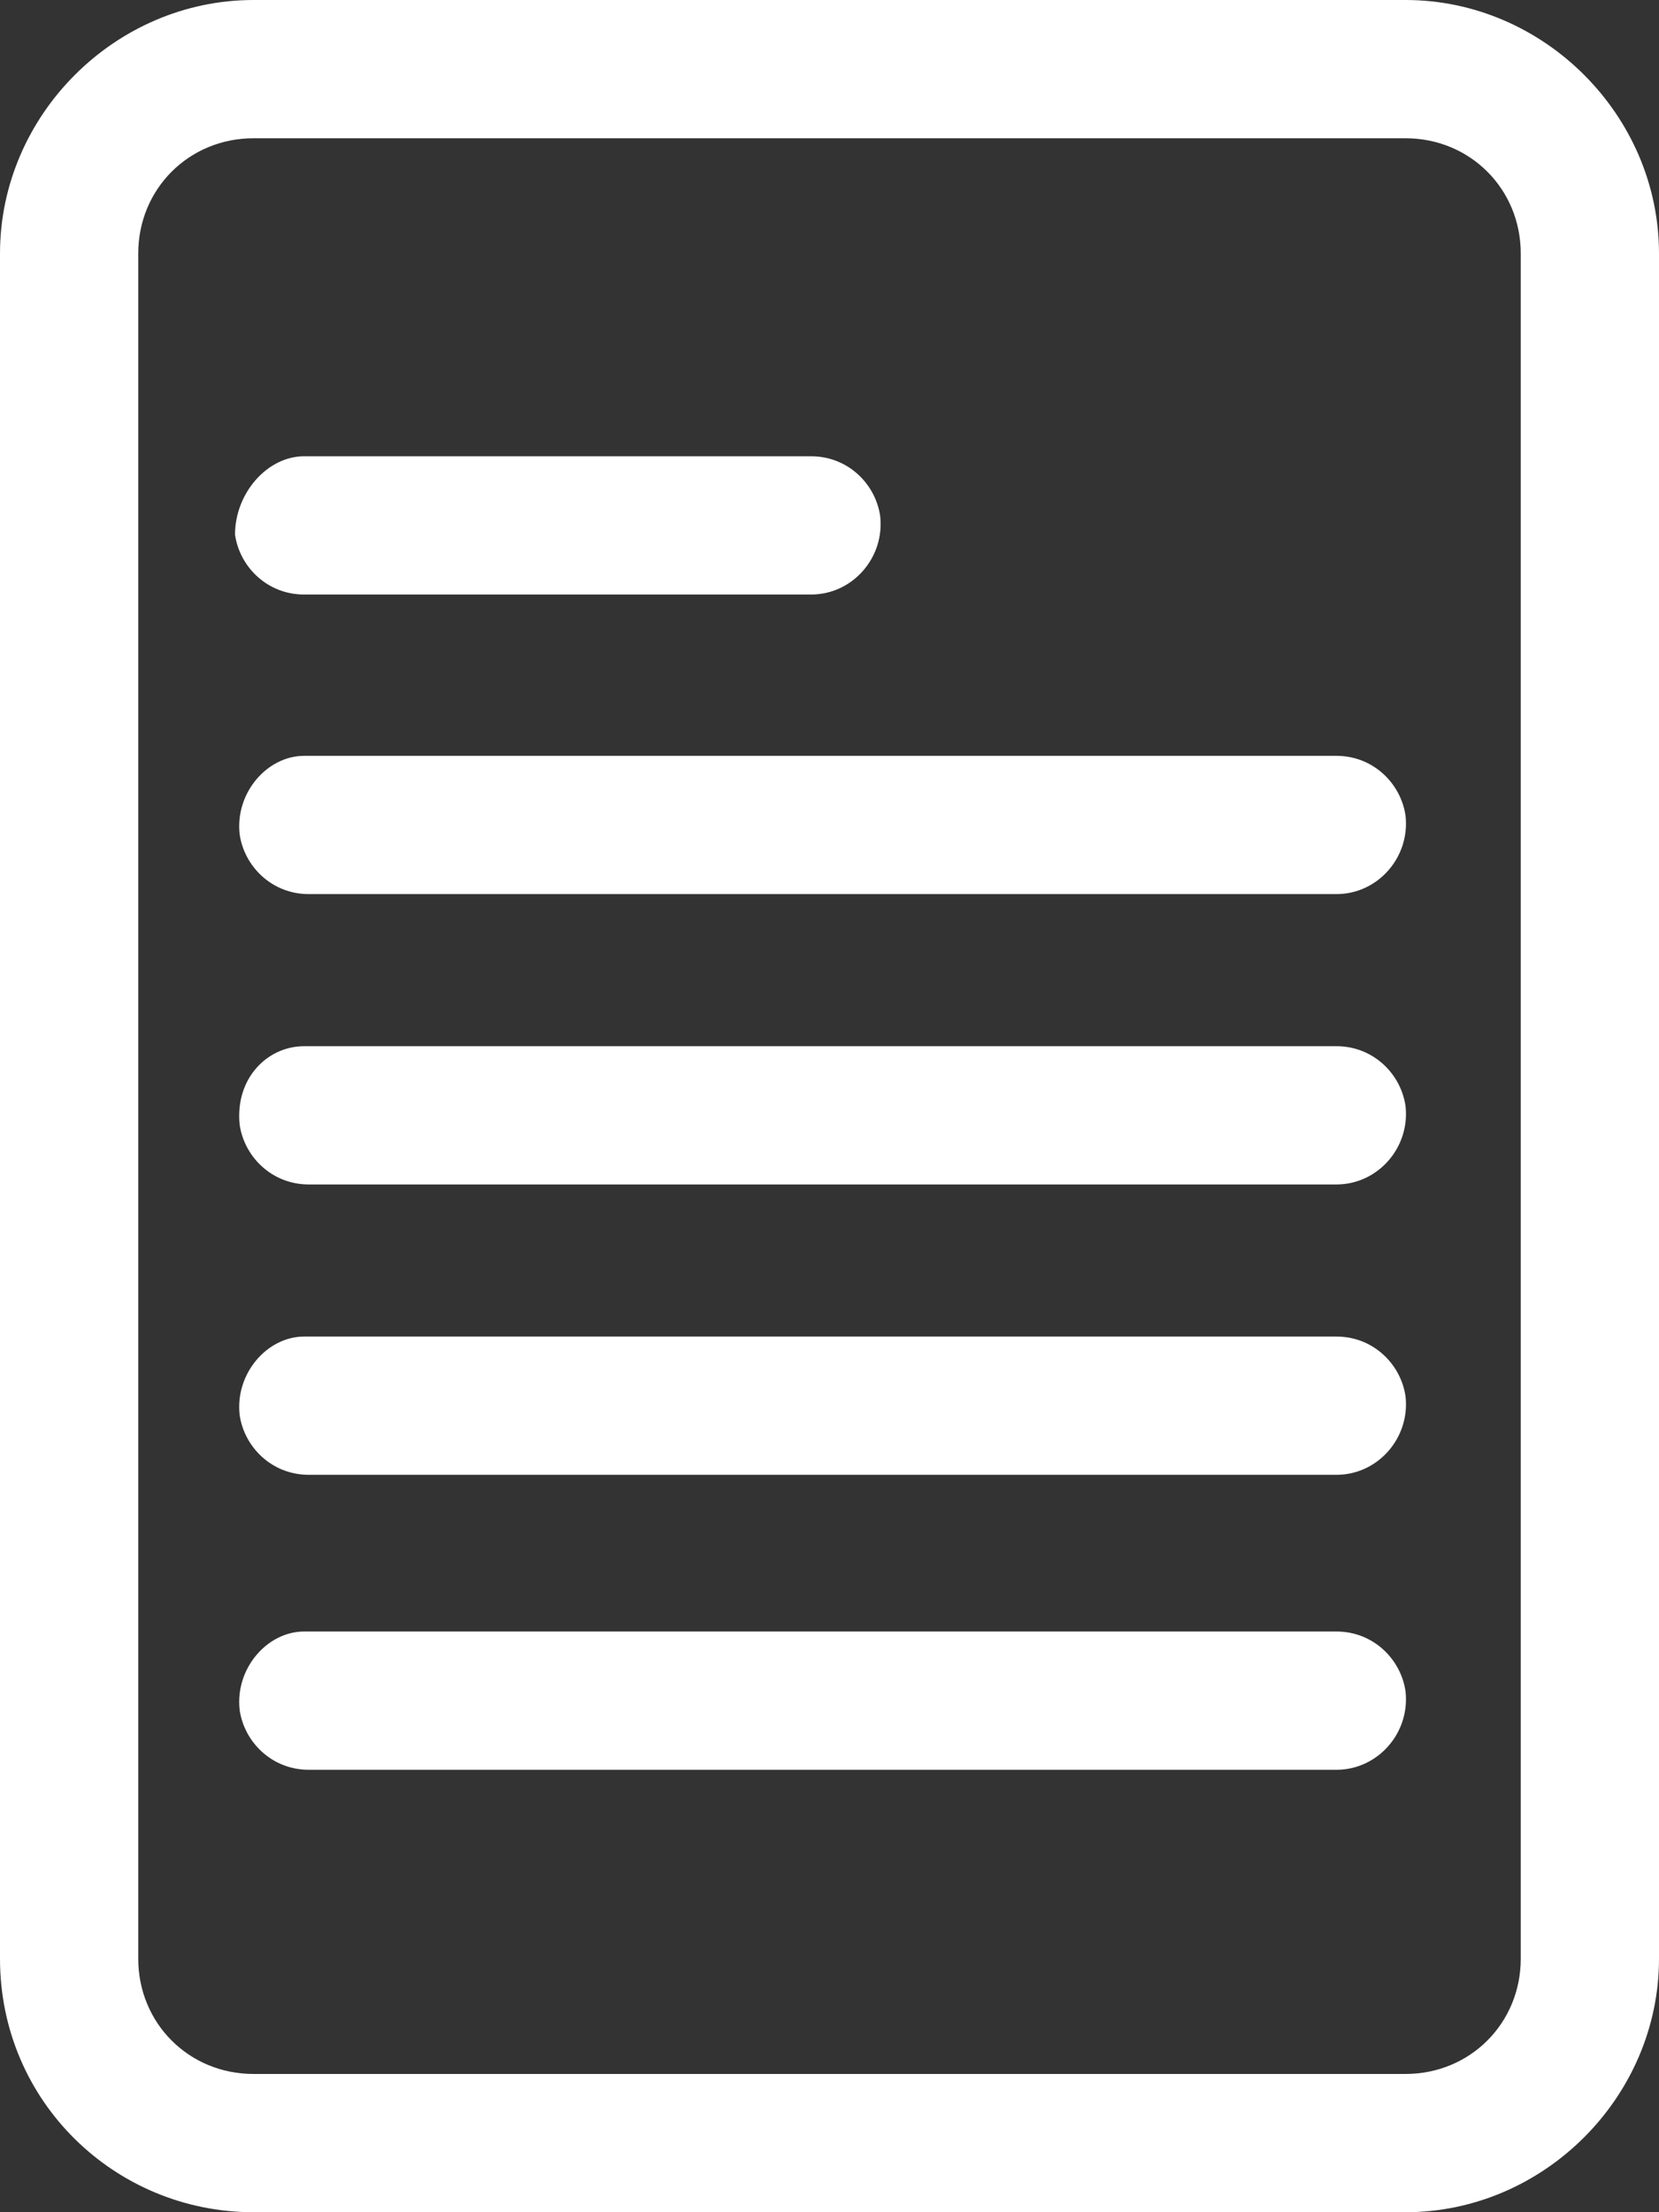
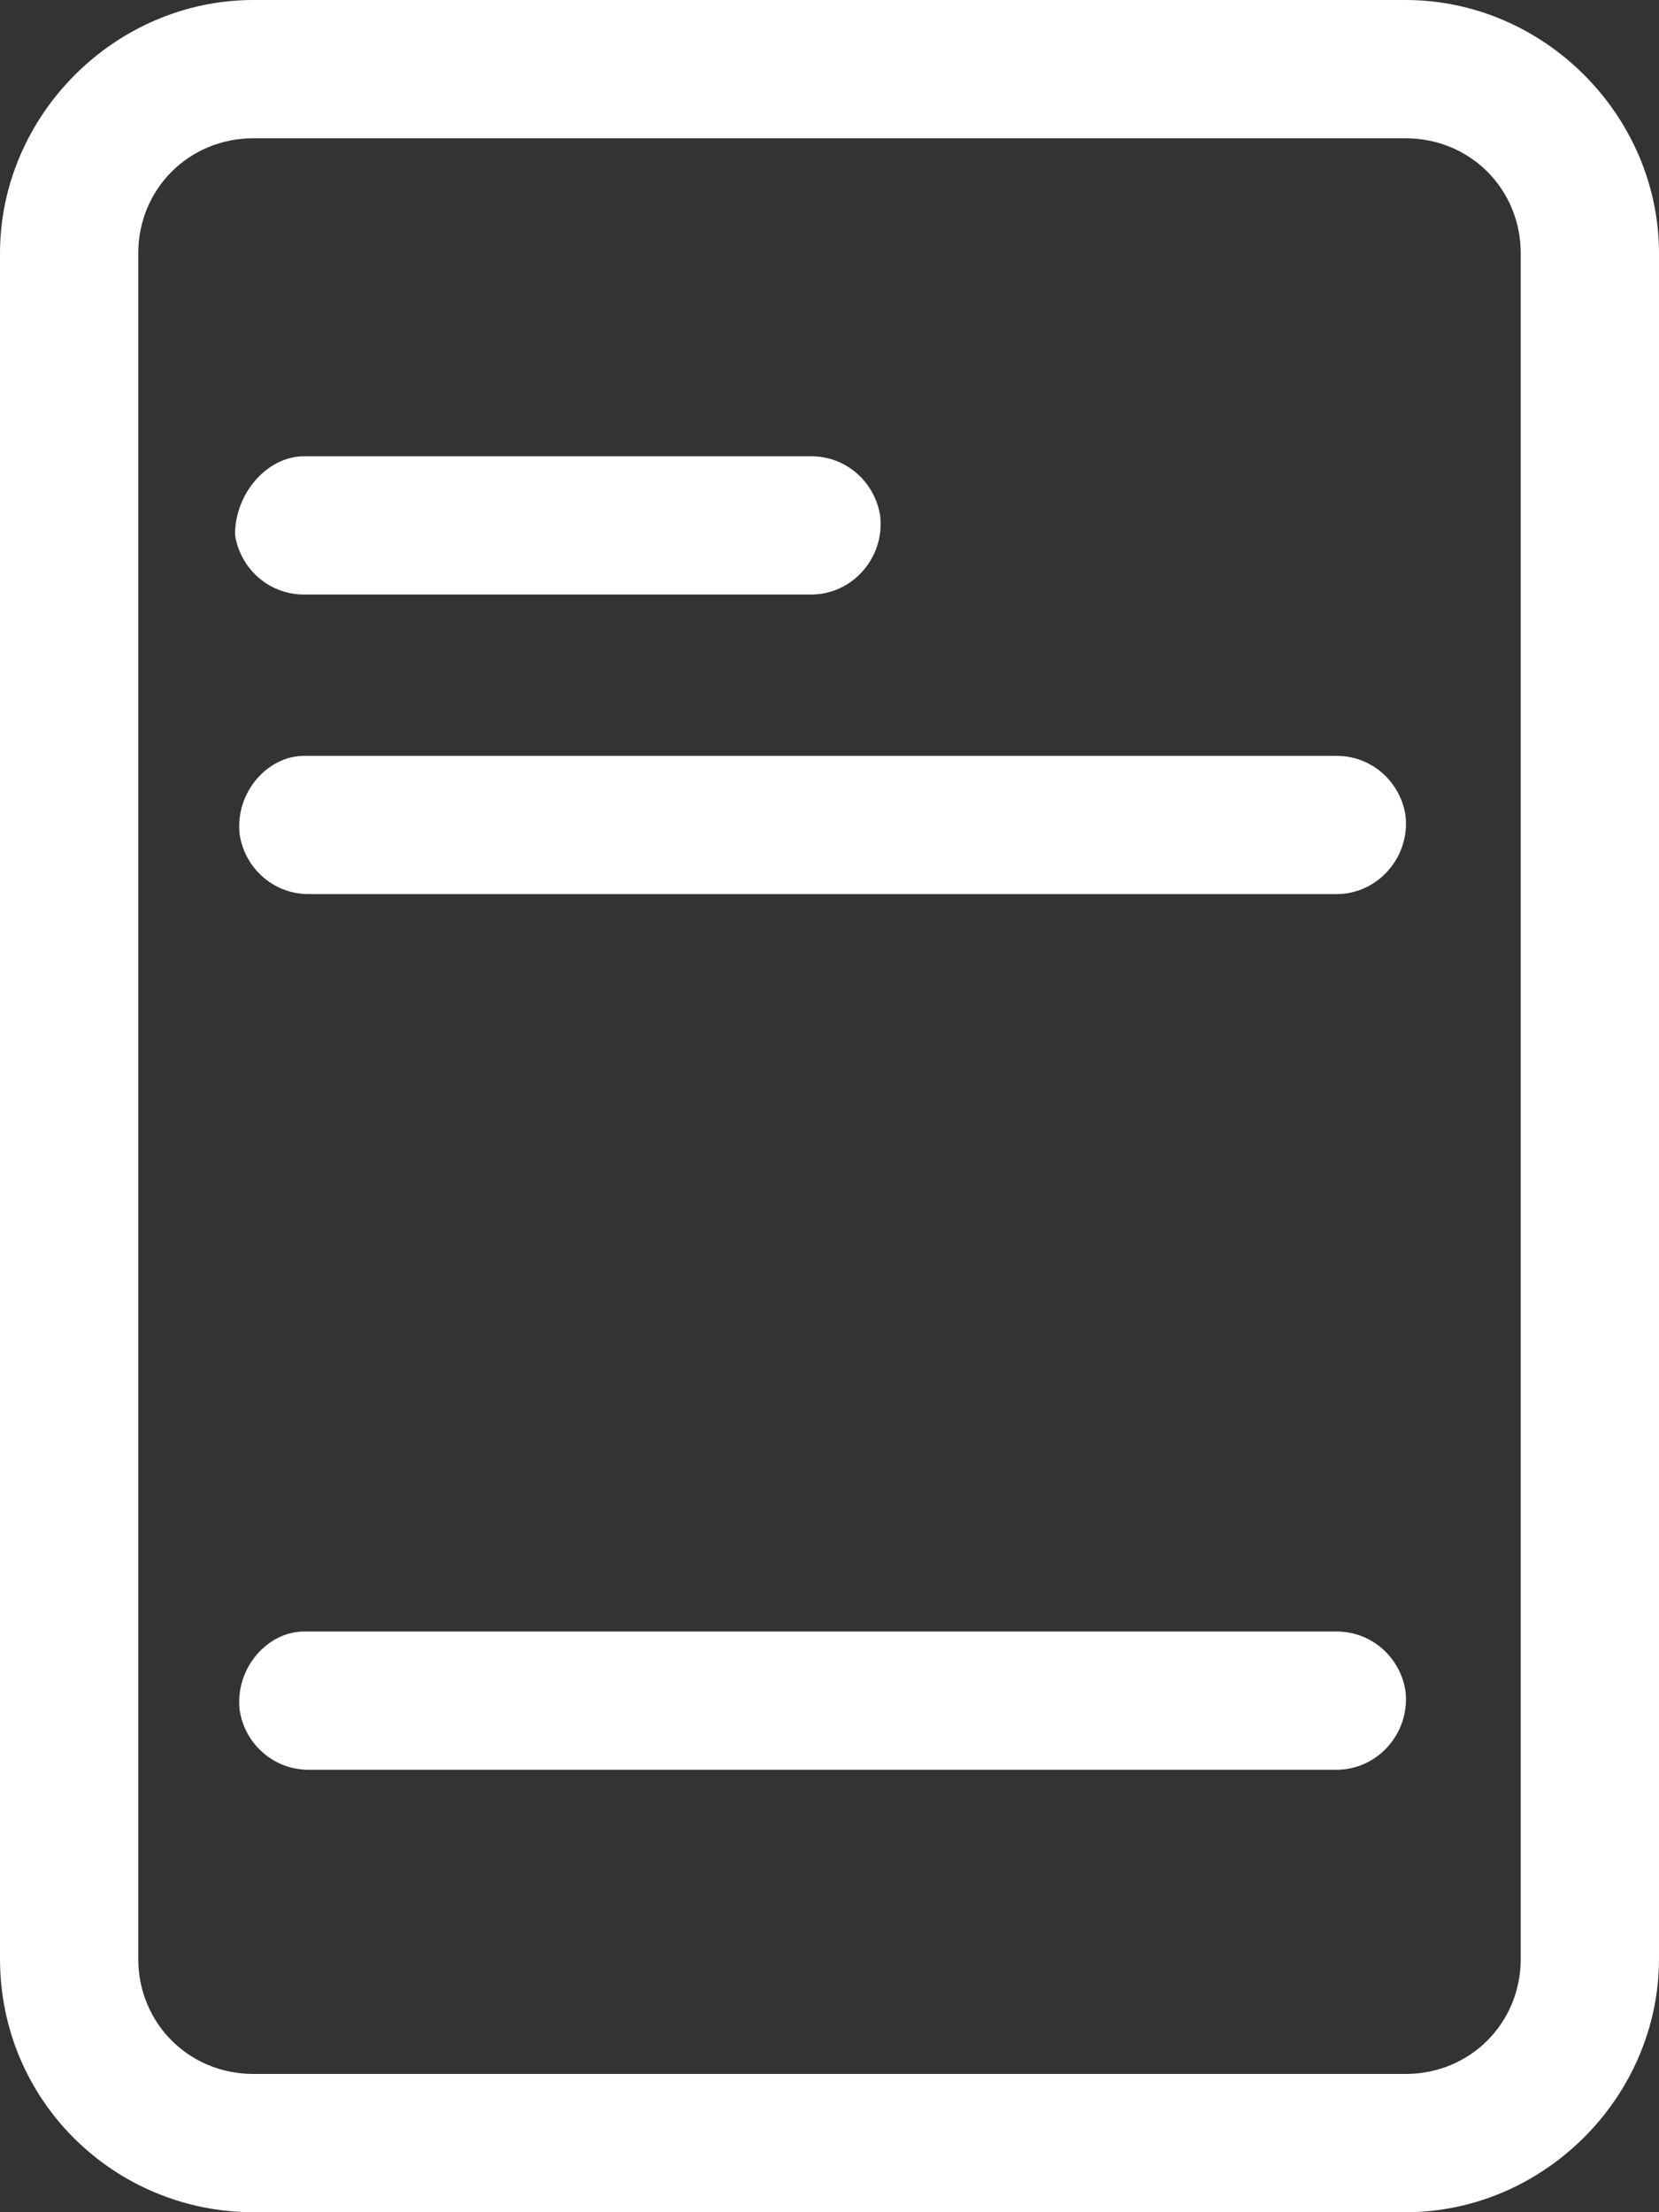
<svg xmlns="http://www.w3.org/2000/svg" version="1.1" id="Capa_1" x="0px" y="0px" viewBox="0 0 36 48" style="enable-background:new 0 0 36 48;" xml:space="preserve">
  <rect x="0" y="0" width="36" height="48" fill="#333333" stroke="none" />
  <style type="text/css">
	.st0{fill:#F8B133;}
	.st1{fill:#93C01F;}
	.st2{opacity:0.15;}
	.st3{clip-path:url(#SVGID_2_);}
	.st4{clip-path:url(#SVGID_4_);}
	.st5{opacity:0.9;}
	.st6{clip-path:url(#SVGID_8_);fill:#0172B8;}
	.st7{clip-path:url(#SVGID_10_);}
	.st8{clip-path:url(#SVGID_12_);}
	.st9{clip-path:url(#SVGID_16_);fill:#39A935;}
	.st10{clip-path:url(#SVGID_18_);}
	.st11{clip-path:url(#SVGID_20_);}
	.st12{clip-path:url(#SVGID_24_);}
	.st13{fill:#0172B8;}
	.st14{fill:#0B5F99;}
	.st15{enable-background:new    ;}
	.st16{clip-path:url(#SVGID_28_);}
	.st17{fill:#F19001;}
	.st18{fill:#00A584;}
	.st19{fill:#FFFFFF;}
	.st20{fill:#92C01F;}
	.st21{fill:#39A935;}
	.st22{opacity:0.18;}
	.st23{clip-path:url(#SVGID_32_);}
	.st24{clip-path:url(#SVGID_34_);fill:url(#SVGID_35_);}
	.st25{clip-path:url(#SVGID_37_);fill:url(#SVGID_38_);}
	.st26{clip-path:url(#SVGID_40_);fill:url(#SVGID_41_);}
	.st27{clip-path:url(#SVGID_43_);fill:url(#SVGID_44_);}
	.st28{clip-path:url(#SVGID_46_);fill:url(#SVGID_47_);}
	.st29{clip-path:url(#SVGID_49_);fill:url(#SVGID_50_);}
	.st30{clip-path:url(#SVGID_52_);fill:url(#SVGID_53_);}
	.st31{clip-path:url(#SVGID_55_);}
	.st32{clip-path:url(#SVGID_57_);fill:#585856;}
	.st33{clip-path:url(#SVGID_59_);}
	.st34{clip-path:url(#SVGID_61_);fill:url(#SVGID_62_);}
	.st35{clip-path:url(#SVGID_64_);fill:url(#SVGID_65_);}
	.st36{clip-path:url(#SVGID_67_);fill:url(#SVGID_68_);}
	.st37{clip-path:url(#SVGID_70_);fill:url(#SVGID_71_);}
	.st38{clip-path:url(#SVGID_73_);fill:url(#SVGID_74_);}
	.st39{clip-path:url(#SVGID_76_);fill:url(#SVGID_77_);}
	.st40{clip-path:url(#SVGID_79_);fill:url(#SVGID_80_);}
	.st41{clip-path:url(#SVGID_82_);}
	.st42{clip-path:url(#SVGID_84_);fill:#585856;}
	.st43{opacity:0.8;}
	.st44{clip-path:url(#SVGID_86_);}
	.st45{clip-path:url(#SVGID_88_);fill:#E52F1F;}
	.st46{clip-path:url(#SVGID_90_);}
	.st47{clip-path:url(#SVGID_94_);}
	.st48{clip-path:url(#SVGID_96_);fill:#F3981A;}
	.st49{clip-path:url(#SVGID_98_);}
	.st50{clip-path:url(#SVGID_102_);}
	.st51{clip-path:url(#SVGID_104_);fill:#FBBC07;}
	.st52{clip-path:url(#SVGID_106_);}
	.st53{clip-path:url(#SVGID_110_);}
	.st54{clip-path:url(#SVGID_112_);fill:#63B22F;}
	.st55{clip-path:url(#SVGID_114_);}
	.st56{clip-path:url(#SVGID_118_);}
	.st57{clip-path:url(#SVGID_120_);fill:#148ECE;}
	.st58{clip-path:url(#SVGID_122_);}
	.st59{clip-path:url(#SVGID_126_);}
	.st60{clip-path:url(#SVGID_128_);fill:#2D4F9D;}
	.st61{clip-path:url(#SVGID_130_);}
	.st62{clip-path:url(#SVGID_134_);}
	.st63{clip-path:url(#SVGID_136_);fill:#6E378C;}
	.st64{clip-path:url(#SVGID_138_);}
	.st65{clip-path:url(#SVGID_142_);}
	.st66{clip-path:url(#SVGID_144_);fill:#EF87B5;}
	.st67{clip-path:url(#SVGID_146_);}
	.st68{fill-rule:evenodd;clip-rule:evenodd;fill:#7FB334;}
	.st69{fill:#DCDCDC;}
	.st70{fill-rule:evenodd;clip-rule:evenodd;fill:#676767;}
	.st71{clip-path:url(#SVGID_150_);}
	.st72{clip-path:url(#SVGID_152_);enable-background:new    ;}
	.st73{clip-path:url(#SVGID_154_);}
	.st74{clip-path:url(#SVGID_158_);}
	.st75{clip-path:url(#SVGID_160_);enable-background:new    ;}
	.st76{clip-path:url(#SVGID_162_);}
	.st77{clip-path:url(#SVGID_166_);}
	.st78{clip-path:url(#SVGID_168_);enable-background:new    ;}
	.st79{clip-path:url(#SVGID_170_);}
	.st80{fill:#DFDFDF;}
	.st81{clip-path:url(#SVGID_174_);}
	.st82{clip-path:url(#SVGID_178_);}
	.st83{clip-path:url(#SVGID_180_);enable-background:new    ;}
	.st84{clip-path:url(#SVGID_182_);}
	.st85{clip-path:url(#SVGID_186_);}
	.st86{clip-path:url(#SVGID_190_);}
	.st87{clip-path:url(#SVGID_194_);}
	.st88{clip-path:url(#SVGID_196_);enable-background:new    ;}
	.st89{clip-path:url(#SVGID_198_);}
	.st90{fill:none;stroke:#92C01F;stroke-width:10;stroke-miterlimit:10;}
	.st91{fill:#1D1E1C;}
	.st92{fill:none;stroke:#5B93FF;stroke-width:5;stroke-miterlimit:10;}
	.st93{clip-path:url(#SVGID_202_);}
	.st94{clip-path:url(#SVGID_204_);enable-background:new    ;}
	.st95{clip-path:url(#SVGID_206_);}
	.st96{clip-path:url(#SVGID_210_);}
	.st97{clip-path:url(#SVGID_212_);enable-background:new    ;}
	.st98{clip-path:url(#SVGID_214_);}
	.st99{clip-path:url(#SVGID_218_);}
	.st100{clip-path:url(#SVGID_220_);enable-background:new    ;}
	.st101{clip-path:url(#SVGID_222_);}
	.st102{clip-path:url(#SVGID_226_);}
	.st103{clip-path:url(#SVGID_228_);enable-background:new    ;}
	.st104{clip-path:url(#SVGID_230_);}
	.st105{clip-path:url(#SVGID_234_);}
	.st106{clip-path:url(#SVGID_236_);enable-background:new    ;}
	.st107{clip-path:url(#SVGID_238_);}
	.st108{clip-path:url(#SVGID_242_);}
	.st109{clip-path:url(#SVGID_246_);}
	.st110{fill:#A3A3A3;}
	.st111{clip-path:url(#SVGID_250_);}
	.st112{clip-path:url(#SVGID_252_);}
	.st113{fill:#F9F9F9;}
	.st114{opacity:0.1;}
	.st115{clip-path:url(#SVGID_256_);}
	.st116{clip-path:url(#SVGID_258_);fill:#92C01F;}
	.st117{clip-path:url(#SVGID_260_);}
	.st118{clip-path:url(#SVGID_262_);fill:#FAC310;}
	.st119{opacity:5.999760e-02;}
	.st120{clip-path:url(#SVGID_264_);}
	.st121{clip-path:url(#SVGID_266_);fill-rule:evenodd;clip-rule:evenodd;fill:#0085FF;}
	.st122{fill:#E6E5E5;}
	.st123{clip-path:url(#SVGID_268_);}
	.st124{clip-path:url(#SVGID_272_);}
	.st125{clip-path:url(#SVGID_276_);}
	.st126{clip-path:url(#SVGID_280_);}
	.st127{clip-path:url(#SVGID_282_);fill:#E94C65;}
	.st128{opacity:0.1;enable-background:new    ;}
	.st129{clip-path:url(#SVGID_284_);}
	.st130{clip-path:url(#SVGID_286_);fill:#F2F2F2;}
	.st131{fill:#D0CFD0;}
	.st132{clip-path:url(#SVGID_288_);}
	.st133{clip-path:url(#SVGID_292_);}
	.st134{clip-path:url(#SVGID_294_);enable-background:new    ;}
	.st135{clip-path:url(#SVGID_296_);}
	.st136{clip-path:url(#SVGID_300_);}
	.st137{clip-path:url(#SVGID_304_);}
	.st138{clip-path:url(#SVGID_306_);enable-background:new    ;}
	.st139{clip-path:url(#SVGID_308_);}
	.st140{clip-path:url(#SVGID_312_);}
	.st141{clip-path:url(#SVGID_314_);enable-background:new    ;}
	.st142{clip-path:url(#SVGID_316_);}
	.st143{fill:#EEBF02;}
	.st144{clip-path:url(#SVGID_320_);}
	.st145{clip-path:url(#SVGID_324_);}
	.st146{fill-rule:evenodd;clip-rule:evenodd;fill:#FFFFFF;}
	.st147{clip-path:url(#SVGID_328_);}
	.st148{clip-path:url(#SVGID_332_);}
	.st149{clip-path:url(#SVGID_336_);}
	.st150{clip-path:url(#SVGID_340_);}
	.st151{clip-path:url(#SVGID_344_);}
	.st152{fill:#F1F2EB;}
	.st153{fill:none;stroke:#B2B2B2;stroke-miterlimit:10;}
	.st154{clip-path:url(#SVGID_348_);}
	.st155{clip-path:url(#SVGID_352_);}
	.st156{clip-path:url(#SVGID_356_);}
	.st157{clip-path:url(#SVGID_360_);}
	.st158{clip-path:url(#SVGID_364_);}
	.st159{clip-path:url(#SVGID_368_);}
	.st160{clip-path:url(#SVGID_372_);}
	.st161{clip-path:url(#SVGID_376_);}
	.st162{clip-path:url(#SVGID_380_);}
	.st163{clip-path:url(#SVGID_384_);}
	.st164{clip-path:url(#SVGID_388_);}
	.st165{clip-path:url(#SVGID_392_);}
	.st166{clip-path:url(#SVGID_396_);}
	.st167{clip-path:url(#SVGID_400_);}
	.st168{clip-path:url(#SVGID_404_);}
	.st169{clip-path:url(#SVGID_408_);}
	.st170{clip-path:url(#SVGID_412_);}
	.st171{clip-path:url(#SVGID_416_);}
	.st172{clip-path:url(#SVGID_420_);}
	.st173{clip-path:url(#SVGID_424_);}
	.st174{clip-path:url(#SVGID_428_);}
	.st175{clip-path:url(#SVGID_432_);}
	.st176{clip-path:url(#SVGID_436_);}
	.st177{clip-path:url(#SVGID_440_);}
	.st178{opacity:0.7;}
	.st179{clip-path:url(#SVGID_444_);fill:#FFFFFF;}
	.st180{clip-path:url(#SVGID_444_);}
	.st181{clip-path:url(#SVGID_446_);}
	.st182{clip-path:url(#SVGID_448_);}
	.st183{fill:#202C5C;}
	.st184{fill:#E32730;}
	.st185{fill:#1FA8DE;}
	.st186{fill:#6C4192;}
	.st187{fill:#E97E39;}
	.st188{fill:#66B245;}
	.st189{fill:#F1B91B;}
	.st190{fill:#5F3311;}
	.st191{fill:#4A2B14;}
	.st192{fill:#D6EBF8;}
	.st193{fill:#FABF00;}
	.st194{fill:#252957;}
	.st195{fill:#DE131C;}
	.st196{fill:#BABBBC;}
	.st197{fill:#8B643C;}
	.st198{fill:#76777A;}
	.st199{fill:#F1D9B2;}
	.st200{fill:#A77B45;}
	.st201{fill:#61705C;}
	.st202{fill:#634220;}
	.st203{fill:#61BAE4;}
	.st204{fill:#D9D9DA;}
	.st205{fill:#586552;}
	.st206{fill:#F8B000;}
	.st207{fill:#EE8800;}
	.st208{fill:#0C4477;}
	.st209{fill:#991915;}
	.st210{fill:#0B6B30;}
	.st211{fill:#135A2A;}
	.st212{clip-path:url(#SVGID_450_);fill:#FABF00;}
	.st213{clip-path:url(#SVGID_450_);fill:#252957;}
	.st214{clip-path:url(#SVGID_450_);fill:#DE131C;}
	.st215{clip-path:url(#SVGID_450_);fill:#76777A;}
	.st216{fill:#1D1D1B;}
	.st217{fill:#F7BC00;}
	.st218{fill:#7ABA4D;}
	.st219{fill:#999999;}
	.st220{fill:#E57A45;}
	.st221{fill:#FFCC33;}
	.st222{fill:#CC3333;}
	.st223{fill:#FFFF66;}
	.st224{fill:#996633;}
	.st225{fill:#990000;}
	.st226{clip-path:url(#SVGID_452_);}
	.st227{clip-path:url(#SVGID_454_);fill:#93C01F;}
	.st228{clip-path:url(#SVGID_456_);}
	.st229{clip-path:url(#SVGID_458_);fill:url(#);}
	.st230{clip-path:url(#SVGID_460_);fill:url(#);}
	.st231{clip-path:url(#SVGID_462_);}
	.st232{clip-path:url(#SVGID_464_);fill:#F8B133;}
	.st233{fill:none;stroke:#1D1D1B;stroke-width:0.817;stroke-miterlimit:10;}
	.st234{clip-path:url(#SVGID_466_);fill-rule:evenodd;clip-rule:evenodd;fill:#F7F7F7;}
	.st235{clip-path:url(#SVGID_466_);fill-rule:evenodd;clip-rule:evenodd;fill:#5FBAF2;}
	.st236{opacity:0.1;clip-path:url(#SVGID_466_);}
	.st237{clip-path:url(#SVGID_468_);}
	.st238{clip-path:url(#SVGID_466_);fill:#C2C2C2;}
	.st239{clip-path:url(#SVGID_466_);fill:#D6D6D6;}
	.st240{clip-path:url(#SVGID_466_);fill:#F6F6F6;}
	.st241{opacity:0.15;clip-path:url(#SVGID_466_);}
	.st242{clip-path:url(#SVGID_472_);}
	.st243{clip-path:url(#SVGID_474_);fill:#230753;}
	.st244{clip-path:url(#SVGID_466_);fill:#E3E3E3;}
	.st245{clip-path:url(#SVGID_476_);}
	.st246{clip-path:url(#SVGID_478_);fill:#230753;}
	.st247{clip-path:url(#SVGID_480_);}
	.st248{clip-path:url(#SVGID_482_);fill:#230753;}
	.st249{clip-path:url(#SVGID_484_);}
	.st250{clip-path:url(#SVGID_486_);fill:#230753;}
	.st251{clip-path:url(#SVGID_488_);}
	.st252{clip-path:url(#SVGID_490_);fill:#230753;}
	.st253{clip-path:url(#SVGID_492_);}
	.st254{clip-path:url(#SVGID_494_);fill:#230753;}
	.st255{clip-path:url(#SVGID_496_);}
	.st256{clip-path:url(#SVGID_498_);fill:#230753;}
	.st257{clip-path:url(#SVGID_500_);}
	.st258{clip-path:url(#SVGID_502_);fill:#230753;}
	.st259{clip-path:url(#SVGID_504_);}
	.st260{clip-path:url(#SVGID_506_);fill:#230753;}
	.st261{clip-path:url(#SVGID_508_);}
	.st262{clip-path:url(#SVGID_510_);fill:#230753;}
	.st263{clip-path:url(#SVGID_512_);}
	.st264{clip-path:url(#SVGID_514_);fill:#230753;}
	.st265{clip-path:url(#SVGID_516_);}
	.st266{clip-path:url(#SVGID_518_);fill:#230753;}
	.st267{clip-path:url(#SVGID_520_);}
	.st268{clip-path:url(#SVGID_522_);fill:#230753;}
	.st269{clip-path:url(#SVGID_524_);}
	.st270{clip-path:url(#SVGID_526_);fill:#230753;}
	.st271{clip-path:url(#SVGID_528_);}
	.st272{clip-path:url(#SVGID_530_);fill:#230753;}
	.st273{clip-path:url(#SVGID_532_);}
	.st274{clip-path:url(#SVGID_534_);fill:#230753;}
	.st275{clip-path:url(#SVGID_536_);}
	.st276{clip-path:url(#SVGID_538_);fill:#230753;}
	.st277{clip-path:url(#SVGID_540_);}
	.st278{clip-path:url(#SVGID_542_);fill:#230753;}
	.st279{clip-path:url(#SVGID_544_);}
	.st280{clip-path:url(#SVGID_546_);fill:#230753;}
	.st281{clip-path:url(#SVGID_548_);}
	.st282{clip-path:url(#SVGID_550_);fill:#230753;}
	.st283{clip-path:url(#SVGID_552_);}
	.st284{clip-path:url(#SVGID_554_);fill:#230753;}
	.st285{clip-path:url(#SVGID_556_);}
	.st286{clip-path:url(#SVGID_558_);fill:#230753;}
	.st287{clip-path:url(#SVGID_560_);}
	.st288{clip-path:url(#SVGID_562_);fill:#230753;}
	.st289{clip-path:url(#SVGID_564_);}
	.st290{clip-path:url(#SVGID_566_);fill:#230753;}
	.st291{clip-path:url(#SVGID_568_);fill:url(#SVGID_569_);}
	.st292{opacity:0.75;clip-path:url(#SVGID_571_);}
	.st293{clip-path:url(#SVGID_573_);}
	.st294{clip-path:url(#SVGID_577_);fill:url(#SVGID_578_);}
	.st295{clip-path:url(#SVGID_580_);fill:none;stroke:#161616;stroke-width:0;stroke-linecap:round;stroke-linejoin:round;}
	.st296{clip-path:url(#SVGID_582_);fill:url(#SVGID_583_);}
	.st297{clip-path:url(#SVGID_585_);fill:#161616;}
	.st298{clip-path:url(#SVGID_585_);fill:#FFFFFF;}
	.st299{clip-path:url(#SVGID_585_);fill:none;stroke:#161616;stroke-width:0;stroke-linecap:round;stroke-linejoin:round;}
	.st300{clip-path:url(#SVGID_585_);fill:#C6CCCE;}
	.st301{clip-path:url(#SVGID_585_);fill-rule:evenodd;clip-rule:evenodd;fill:#D1E25A;}
	.st302{clip-path:url(#SVGID_585_);fill-rule:evenodd;clip-rule:evenodd;fill:#FFFBC5;}
	.st303{clip-path:url(#SVGID_585_);fill-rule:evenodd;clip-rule:evenodd;fill:#FF9997;}
	.st304{clip-path:url(#SVGID_585_);fill-rule:evenodd;clip-rule:evenodd;fill:#50C6EF;}
	.st305{clip-path:url(#SVGID_585_);fill-rule:evenodd;clip-rule:evenodd;fill:#E6E7E8;}
	.st306{clip-path:url(#SVGID_585_);fill-rule:evenodd;clip-rule:evenodd;fill:#0F725F;}
	.st307{clip-path:url(#SVGID_585_);fill-rule:evenodd;clip-rule:evenodd;fill:#FBB040;}
	.st308{clip-path:url(#SVGID_585_);fill-rule:evenodd;clip-rule:evenodd;fill:#F46060;}
	.st309{clip-path:url(#SVGID_585_);fill-rule:evenodd;clip-rule:evenodd;fill:#421210;}
	.st310{clip-path:url(#SVGID_585_);fill-rule:evenodd;clip-rule:evenodd;fill:#E83725;}
	.st311{clip-path:url(#SVGID_585_);fill-rule:evenodd;clip-rule:evenodd;fill:#39B54A;}
	.st312{fill-rule:evenodd;clip-rule:evenodd;fill:#080405;}
	.st313{fill-rule:evenodd;clip-rule:evenodd;fill:#030404;}
	.st314{fill-rule:evenodd;clip-rule:evenodd;fill:#FCFCFC;}
	.st315{fill-rule:evenodd;clip-rule:evenodd;fill:#0B0C0C;}
	.st316{fill-rule:evenodd;clip-rule:evenodd;fill:#EFEFEE;}
	.st317{fill-rule:evenodd;clip-rule:evenodd;fill:#F7F9F9;}
	.st318{fill-rule:evenodd;clip-rule:evenodd;fill:#FDFDFC;}
	.st319{fill-rule:evenodd;clip-rule:evenodd;fill:#37393A;}
	.st320{fill-rule:evenodd;clip-rule:evenodd;fill:#020303;}
	.st321{fill-rule:evenodd;clip-rule:evenodd;fill:#050606;}
	.st322{fill-rule:evenodd;clip-rule:evenodd;fill:#060707;}
	.st323{fill-rule:evenodd;clip-rule:evenodd;fill:#040505;}
	.st324{fill:#FFFFFF;stroke:#000000;stroke-miterlimit:10;}
	.st325{fill:#F29100;}
	.st326{fill:#00A786;}
	.st327{fill:#0072B9;}
	.st328{fill:url(#SVGID_586_);}
	.st329{fill:url(#SVGID_587_);}
	.st330{fill:url(#SVGID_588_);}
	.st331{fill:url(#SVGID_589_);}
	.st332{fill:url(#SVGID_590_);}
	.st333{fill:url(#SVGID_591_);}
	.st334{fill:url(#SVGID_592_);}
	.st335{fill:#575756;}
	.st336{opacity:0.2;fill:#92C01F;}
	.st337{opacity:0.2;fill:#FAC310;}
	.st338{opacity:0.2;fill:#E94C65;}
	.st339{clip-path:url(#SVGID_594_);}
	.st340{clip-path:url(#SVGID_598_);}
	.st341{clip-path:url(#SVGID_602_);}
	.st342{clip-path:url(#SVGID_606_);fill:#FABF00;}
	.st343{clip-path:url(#SVGID_606_);fill:#252957;}
	.st344{clip-path:url(#SVGID_606_);fill:#DE131C;}
	.st345{clip-path:url(#SVGID_606_);fill:#76777A;}
	.st346{fill:#FAD0A3;}
	.st347{fill:#FAC310;}
	.st348{fill:#E53339;}
	.st349{fill:#1E5E98;}
	.st350{fill:#3EBEE8;}
	.st351{fill:#009B5F;}
	.st352{fill:#EB6EA4;}
	.st353{fill:#0094CE;}
	.st354{fill:#F6D2E5;}
	.st355{fill:#008C39;}
	.st356{fill:#E85929;}
	.st357{fill:#DDDB01;}
	.st358{fill:#16A79B;}
	.st359{fill:#E3BCD9;}
	.st360{fill:#BDCE08;}
	.st361{fill:#1B1A19;}
	.st362{fill:#E6453B;}
	.st363{fill:#E63C6F;}
	.st364{fill:#3085C6;}
	.st365{fill:#F1A6C8;}
	.st366{fill-rule:evenodd;clip-rule:evenodd;fill:#0172B8;}
	.st367{fill:none;stroke:#0172B8;stroke-width:4;stroke-miterlimit:10;}
	.st368{clip-path:url(#SVGID_608_);}
	.st369{opacity:0.2;}
	.st370{clip-path:url(#SVGID_612_);}
	.st371{fill:none;stroke:#0172B8;stroke-width:0.5;stroke-miterlimit:10;}
	.st372{clip-path:url(#SVGID_616_);}
	.st373{clip-path:url(#SVGID_618_);fill:url(#SVGID_619_);}
	.st374{clip-path:url(#SVGID_621_);fill:url(#SVGID_622_);}
	.st375{clip-path:url(#SVGID_624_);fill:url(#SVGID_625_);}
	.st376{clip-path:url(#SVGID_627_);fill:url(#SVGID_628_);}
	.st377{clip-path:url(#SVGID_630_);fill:url(#SVGID_631_);}
	.st378{clip-path:url(#SVGID_633_);fill:url(#SVGID_634_);}
	.st379{clip-path:url(#SVGID_636_);fill:url(#SVGID_637_);}
	.st380{clip-path:url(#SVGID_639_);}
	.st381{clip-path:url(#SVGID_641_);fill:#585856;}
	.st382{clip-path:url(#SVGID_643_);}
	.st383{clip-path:url(#SVGID_647_);}
	.st384{clip-path:url(#SVGID_651_);}
	.st385{clip-path:url(#SVGID_653_);fill:url(#SVGID_654_);}
	.st386{clip-path:url(#SVGID_656_);fill:url(#SVGID_657_);}
	.st387{clip-path:url(#SVGID_659_);fill:url(#SVGID_660_);}
	.st388{clip-path:url(#SVGID_662_);fill:url(#SVGID_663_);}
	.st389{clip-path:url(#SVGID_665_);fill:url(#SVGID_666_);}
	.st390{clip-path:url(#SVGID_668_);fill:url(#SVGID_669_);}
	.st391{clip-path:url(#SVGID_671_);fill:url(#SVGID_672_);}
	.st392{clip-path:url(#SVGID_674_);}
	.st393{clip-path:url(#SVGID_676_);fill:#585856;}
	.st394{fill:none;stroke:#0172B8;stroke-miterlimit:10;}
	.st395{clip-path:url(#SVGID_678_);}
	.st396{fill-rule:evenodd;clip-rule:evenodd;fill:#F7F7F7;}
	.st397{fill-rule:evenodd;clip-rule:evenodd;fill:#5FBAF2;}
	.st398{fill:#C2C2C2;}
	.st399{fill:#D6D6D6;}
	.st400{fill:#F6F6F6;}
	.st401{fill:#230753;}
	.st402{fill:#E3E3E3;}
	.st403{clip-path:url(#SVGID_680_);}
	.st404{fill:#040431;}
	.st405{fill:#040432;}
	.st406{fill:#040433;}
	.st407{fill:#040434;}
	.st408{fill:#050435;}
	.st409{fill:#050536;}
	.st410{fill:#050537;}
	.st411{fill:#050538;}
	.st412{fill:#050539;}
	.st413{fill:#05053A;}
	.st414{fill:#05053B;}
	.st415{fill:#06053C;}
	.st416{fill:#06053D;}
	.st417{fill:#06063E;}
	.st418{fill:#06063F;}
	.st419{fill:#060640;}
	.st420{fill:#060641;}
	.st421{fill:#060642;}
	.st422{fill:#060643;}
	.st423{fill:#070644;}
	.st424{fill:#070645;}
	.st425{fill:#070646;}
	.st426{fill:#070747;}
	.st427{fill:#070748;}
	.st428{fill:#070749;}
	.st429{fill:#07074A;}
	.st430{fill:#08074C;}
	.st431{fill:#08074D;}
	.st432{fill:#08074E;}
	.st433{fill:#08074F;}
	.st434{fill:#080850;}
	.st435{fill:#080851;}
	.st436{fill:#080852;}
	.st437{fill:#090853;}
	.st438{fill:#090854;}
	.st439{fill:#090855;}
	.st440{fill:#090856;}
	.st441{fill:#090857;}
	.st442{fill:#090858;}
	.st443{fill:#090959;}
	.st444{fill:#09095A;}
	.st445{fill:#0A095B;}
	.st446{fill:#0A095C;}
	.st447{fill:#0A095D;}
	.st448{fill:#0A095E;}
	.st449{fill:#0A095F;}
	.st450{fill:#0A0960;}
	.st451{fill:#0A0A61;}
	.st452{fill:#0B0A62;}
	.st453{fill:#0B0A63;}
	.st454{fill:#0B0A64;}
	.st455{fill:#0B0A65;}
	.st456{clip-path:url(#SVGID_682_);}
	.st457{fill:none;}
	.st458{fill:none;stroke:#161616;stroke-width:0;stroke-linecap:round;stroke-linejoin:round;}
	.st459{clip-path:url(#SVGID_684_);}
	.st460{fill:#161616;}
	.st461{fill:#C6CCCE;}
	.st462{fill-rule:evenodd;clip-rule:evenodd;fill:#D1E25A;}
	.st463{fill-rule:evenodd;clip-rule:evenodd;fill:#FFFBC5;}
	.st464{fill-rule:evenodd;clip-rule:evenodd;fill:#FF9997;}
	.st465{fill-rule:evenodd;clip-rule:evenodd;fill:#50C6EF;}
	.st466{fill-rule:evenodd;clip-rule:evenodd;fill:#E6E7E8;}
	.st467{fill-rule:evenodd;clip-rule:evenodd;fill:#0F725F;}
	.st468{fill-rule:evenodd;clip-rule:evenodd;fill:#FBB040;}
	.st469{fill-rule:evenodd;clip-rule:evenodd;fill:#F46060;}
	.st470{fill-rule:evenodd;clip-rule:evenodd;fill:#421210;}
	.st471{fill-rule:evenodd;clip-rule:evenodd;fill:#E83725;}
	.st472{fill-rule:evenodd;clip-rule:evenodd;fill:#39B54A;}
	.st473{clip-path:url(#SVGID_686_);}
	.st474{fill:#868686;}
	.st475{clip-path:url(#SVGID_688_);}
</style>
  <g>
    <path class="st19" d="M0,42.5v-37C0,2.5,2.5,0,5.5,0h25c3,0,5.5,2.5,5.5,5.5v37c0,3-2.5,5.5-5.5,5.5h-25C2.5,48,0,45.6,0,42.5    M30.5,3h-25C4.1,3,3,4.1,3,5.5v37C3,43.9,4.1,45,5.5,45h25c1.4,0,2.5-1.1,2.5-2.5v-37C33,4.1,31.9,3,30.5,3" />
    <path class="st19" d="M6.6,9.9h11c0.8,0,1.4,0.6,1.5,1.3c0.1,0.9-0.6,1.7-1.5,1.7h-11c-0.8,0-1.4-0.6-1.5-1.3   C5.1,10.7,5.8,9.9,6.6,9.9" />
    <path class="st19" d="M6.6,16.4h22.4c0.8,0,1.4,0.6,1.5,1.3c0.1,0.9-0.6,1.7-1.5,1.7H6.7c-0.8,0-1.4-0.6-1.5-1.3   C5.1,17.2,5.8,16.4,6.6,16.4" />
-     <path class="st19" d="M6.6,22.7h22.4c0.8,0,1.4,0.6,1.5,1.3c0.1,0.9-0.6,1.7-1.5,1.7H6.7c-0.8,0-1.4-0.6-1.5-1.3   C5.1,23.4,5.8,22.7,6.6,22.7" />
-     <path class="st19" d="M6.6,29h22.4c0.8,0,1.4,0.6,1.5,1.3c0.1,0.9-0.6,1.7-1.5,1.7H6.7c-0.8,0-1.4-0.6-1.5-1.3   C5.1,29.8,5.8,29,6.6,29" />
    <path class="st19" d="M6.6,35.4h22.4c0.8,0,1.4,0.6,1.5,1.3c0.1,0.9-0.6,1.7-1.5,1.7H6.7c-0.8,0-1.4-0.6-1.5-1.3   C5.1,36.2,5.8,35.4,6.6,35.4" />
  </g>
</svg>